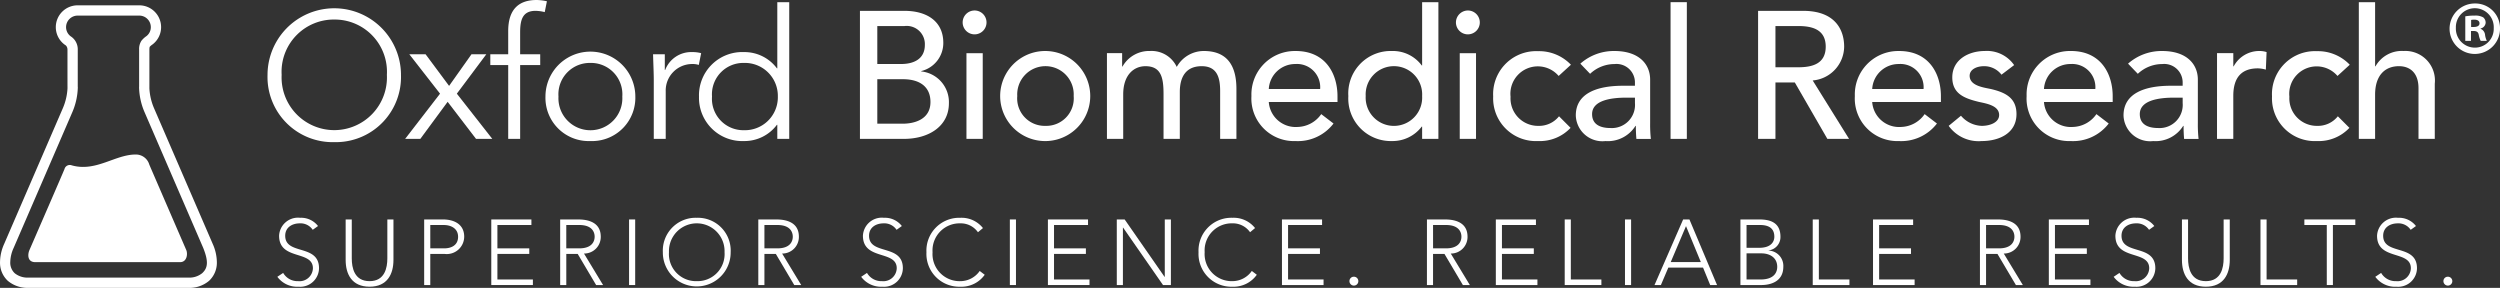
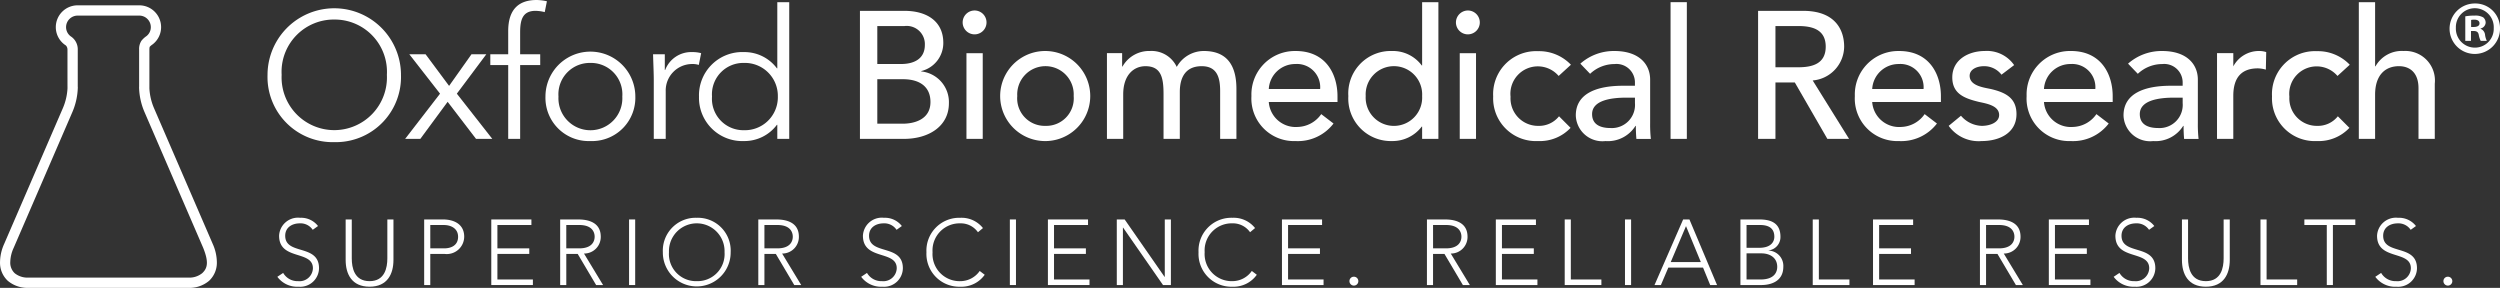
<svg xmlns="http://www.w3.org/2000/svg" id="Layer_1" data-name="Layer 1" viewBox="0 0 218.715 25.186">
  <rect x="0" y="0" width="218.715" height="25.186" fill="#333333" stroke="none" />
  <defs>
    <style>.cls-1{fill:#fff;}</style>
  </defs>
  <title>logo-footer-v2</title>
  <g id="Layer_2" data-name="Layer 2">
    <g id="Layer_1-2" data-name="Layer 1-2">
      <path class="cls-1" d="M2.518,28.323a2.663,2.663,0,0,1-1.838-.616h0a2.16,2.16,0,0,1-.68-1.65h0a4,4,0,0,1,.364-1.582h0l5.142-11.892A5.031,5.031,0,0,0,5.905,10.833h0l-.002-.012v-.047c-.002-.451-.002-1.82-.002-3.292h0a.515.515,0,0,0-.142-.366h0A1.896,1.896,0,0,1,4.88,5.516h0a1.91,1.91,0,0,1,1.91-1.91H12.182a1.909,1.909,0,0,1,1.91,1.907V5.516h0a1.897,1.897,0,0,1-.737,1.502h0a1.47,1.47,0,0,0-.247.205h0c-.01.018-.038.05-.04.26h0v3.292h0V10.823l-.002.013a5.07,5.07,0,0,0,.401,1.755h0l5.139,11.882h0a4.007,4.007,0,0,1,.364,1.582h0a2.166,2.166,0,0,1-.68,1.652h0a2.663,2.663,0,0,1-1.838.616ZM12.645,12.955a5.806,5.806,0,0,1-.48-2.16h0v-.048l.004-.017V7.482h0a1.321,1.321,0,0,1,.199-.771h0a1.966,1.966,0,0,1,.436-.406h0a.986.986,0,0,0,.389-.789h0a1.011,1.011,0,0,0-1.01-1.011H6.791A1.014,1.014,0,0,0,5.778,5.516h0A.999.999,0,0,0,6.245,6.36h0a1.35,1.35,0,0,1,.556,1.122h0c-.001,1.425-.001,2.751-.001,3.246h0l.005.018h0v.048a5.828,5.828,0,0,1-.476,2.153h0L1.19,24.833a3.114,3.114,0,0,0-.293,1.224h0a1.262,1.262,0,0,0,.386.984h0a1.781,1.781,0,0,0,1.234.383H16.451a1.775,1.775,0,0,0,1.234-.383h0c.488-.448.577-.999.094-2.208Z" transform="translate(0.002 -3.14)" />
-       <path class="cls-1" d="M16.293,25.013c-.761-1.755-3.161-7.302-3.234-7.474a1.22,1.22,0,0,0-1.158-.881c-1.821-.018-3.498,1.547-5.624.948a.479.479,0,0,0-.638.328c-.144.363-2.351,5.44-3.07,7.094-.141.323-.217,1.047.522,1.047H15.75C16.361,26.075,16.436,25.344,16.293,25.013Z" transform="translate(0.002 -3.14)" />
      <path class="cls-1" d="M29.241,15.575a5.7,5.7,0,0,1-5.839-5.557q-.004-.164.001-.328a5.838,5.838,0,0,1,11.675-.095q0.0.047,0,.095A5.7,5.7,0,0,1,29.569,15.573Q29.405,15.579,29.241,15.575Zm0-10.726A4.574,4.574,0,0,0,24.63,9.386q-.001.152.008.304a4.609,4.609,0,1,0,9.207,0A4.574,4.574,0,0,0,29.545,4.857Q29.393,4.848,29.241,4.849Z" transform="translate(0.002 -3.14)" />
      <path class="cls-1" d="M38.495,11.335l-2.689-3.449h1.424l2.057,2.768L41.248,7.886h1.297l-2.579,3.449,3.101,3.955H41.644l-2.484-3.243L36.771,15.29H35.442Z" transform="translate(0.002 -3.14)" />
      <path class="cls-1" d="M47.26,8.835h-1.756V15.29H44.459V8.835H42.893V7.886h1.566v-2.025c0-1.962.981-2.721,2.484-2.721A4.394,4.394,0,0,1,47.845,3.251l-.19.949a3.423,3.423,0,0,0-.807-.111c-1.155,0-1.345.823-1.345,1.898V7.886h1.756Z" transform="translate(0.002 -3.14)" />
      <path class="cls-1" d="M51.641,15.48A3.782,3.782,0,0,1,47.719,11.844q-.005-.128-.001-.256a3.931,3.931,0,0,1,7.863,0,3.786,3.786,0,0,1-3.675,3.893Q51.774,15.485,51.641,15.48Zm0-6.834a2.743,2.743,0,0,0-2.791,2.693q-.002.125.007.25a2.796,2.796,0,1,0,5.584,0A2.746,2.746,0,0,0,51.9,8.652Q51.771,8.643,51.641,8.646Z" transform="translate(0.002 -3.14)" />
      <path class="cls-1" d="M57.194,10.196c0-.664-.032-1.234-.063-2.31h1.028V9.263h.032a2.436,2.436,0,0,1,2.373-1.566,2.808,2.808,0,0,1,.775.095l-.206,1.028a1.76,1.76,0,0,0-.601-.079,2.317,2.317,0,0,0-2.294,2.339l.001.034V15.29H57.194Z" transform="translate(0.002 -3.14)" />
      <path class="cls-1" d="M69.045,15.29H68.001v-1.234h-.032a3.538,3.538,0,0,1-2.879,1.424,3.786,3.786,0,0,1-3.938-3.627q-.005-.132-.002-.264A3.786,3.786,0,0,1,64.826,7.695q.132-.004.264.002a3.538,3.538,0,0,1,2.879,1.424h.032V3.33h1.044Zm-3.955-.759A2.882,2.882,0,0,0,68.048,11.726q.002-.069 0-.138A2.882,2.882,0,0,0,65.228,8.645q-.069-.001-.138 0a2.746,2.746,0,0,0-2.807,2.684q-.003.129.006.259a2.746,2.746,0,0,0,2.542,2.936q.129.009.259.006Z" transform="translate(0.002 -3.14)" />
      <path class="cls-1" d="M75.231,4.089h3.892c1.946,0,3.401.902,3.401,2.8a2.525,2.525,0,0,1-1.93,2.468v.032a2.702,2.702,0,0,1,2.42,2.784c0,2.009-1.756,3.117-3.939,3.117H75.231Zm1.519,4.651H78.822c1.155,0,2.088-.459,2.088-1.677a1.589,1.589,0,0,0-1.772-1.645H76.75Zm0,5.221h2.231c.918,0,2.42-.316,2.42-1.898,0-1.329-.933-1.993-2.405-1.993H76.75Z" transform="translate(0.002 -3.14)" />
      <path class="cls-1" d="M85.261,4.058a1.044,1.044,0,1,1-1.044,1.044A1.044,1.044,0,0,1,85.261,4.058Zm-.712,3.734h1.424V15.29H84.549Z" transform="translate(0.002 -3.14)" />
      <path class="cls-1" d="M91.462,7.602a3.94,3.94,0,1,1-.046-0Zm0,6.549a2.406,2.406,0,0,0,2.468-2.61,2.472,2.472,0,1,0-4.936,0,2.406,2.406,0,0,0,2.468,2.61Z" transform="translate(0.002 -3.14)" />
      <path class="cls-1" d="M96.84,7.791h1.329V8.962H98.201a2.673,2.673,0,0,1,2.405-1.361A2.432,2.432,0,0,1,102.947,8.994a2.709,2.709,0,0,1,2.373-1.392c2.31,0,2.848,1.645,2.848,3.322V15.29h-1.424V11.114c0-1.139-.238-2.183-1.614-2.183-1.377,0-1.915.933-1.915,2.262V15.29h-1.424V11.367c0-1.424-.206-2.436-1.582-2.436-1.028,0-1.946.775-1.946,2.468V15.29H96.84Z" transform="translate(0.002 -3.14)" />
      <path class="cls-1" d="M110.999,12.063a2.357,2.357,0,0,0,2.518,2.184l.013-.001a2.585,2.585,0,0,0,2.057-1.123l1.076.823a3.925,3.925,0,0,1-3.322,1.535,3.724,3.724,0,0,1-3.864-3.579q-.007-.18.004-.36a3.8,3.8,0,0,1,3.657-3.937q.109-.004.218-.002c2.642,0,3.654,2.025,3.654,3.955v.506Zm4.493-1.139a2.03,2.03,0,0,0-2.167-2.183,2.314,2.314,0,0,0-2.325,2.183Z" transform="translate(0.002 -3.14)" />
      <path class="cls-1" d="M125.838,15.29h-1.424V14.214h-.032a3.205,3.205,0,0,1-2.611,1.266,3.721,3.721,0,0,1-3.817-3.623q-.004-.158.005-.316A3.713,3.713,0,0,1,121.437,7.607q.167-.01.334-.005a3.139,3.139,0,0,1,2.611,1.266h.032V3.33h1.424Zm-1.424-3.749a2.472,2.472,0,1,0-4.936,0,2.472,2.472,0,1,0,4.936,0Z" transform="translate(0.002 -3.14)" />
      <path class="cls-1" d="M128.416,4.058a1.044,1.044,0,1,1-1.044,1.044v0A1.053,1.053,0,0,1,128.416,4.058Zm-.711,3.734h1.424V15.29h-1.424Z" transform="translate(0.002 -3.14)" />
      <path class="cls-1" d="M136.358,9.785a2.399,2.399,0,0,0-4.208,1.819,2.403,2.403,0,0,0,2.254,2.543q.083.005.167.004a2.224,2.224,0,0,0,1.819-.838l1.012,1.012a3.691,3.691,0,0,1-2.848,1.155,3.741,3.741,0,0,1-3.923-3.551q-.009-.178-.001-.357a3.762,3.762,0,0,1,3.56-3.954q.181-.009.363-.001a3.844,3.844,0,0,1,2.879,1.187Z" transform="translate(0.002 -3.14)" />
      <path class="cls-1" d="M138.256,8.709a4.423,4.423,0,0,1,2.974-1.107c2.215,0,3.132,1.202,3.132,2.5v3.829a11.57,11.57,0,0,0,.063,1.361h-1.266q-.048-.57-.047-1.139h-.032a2.854,2.854,0,0,1-2.626,1.329,2.328,2.328,0,0,1-2.595-2.246c0-1.93,1.851-2.594,4.129-2.594h1.044v-.316a1.614,1.614,0,0,0-1.637-1.591q-.075.001-.15.009a3.112,3.112,0,0,0-2.136.854Zm4.018,2.974c-1.345,0-2.99.237-2.99,1.44,0,.854.633,1.218,1.614,1.218a2.026,2.026,0,0,0,2.136-2.183v-.475Z" transform="translate(0.002 -3.14)" />
      <path class="cls-1" d="M146.149,3.33h1.424v11.96H146.149Z" transform="translate(0.002 -3.14)" />
      <path class="cls-1" d="M153.806,4.089h3.94c2.863,0,3.59,1.724,3.59,3.132a3.002,3.002,0,0,1-2.753,2.958l3.181,5.11h-1.898l-2.848-4.936H155.325V15.29H153.806ZM155.325,9.025h1.993c1.202,0,2.405-.285,2.405-1.803s-1.202-1.804-2.405-1.804H155.325Z" transform="translate(0.002 -3.14)" />
      <path class="cls-1" d="M163.789,12.063a2.357,2.357,0,0,0,2.518,2.184l.013-.001a2.585,2.585,0,0,0,2.057-1.123l1.076.823a3.926,3.926,0,0,1-3.322,1.535,3.724,3.724,0,0,1-3.864-3.579q-.007-.18.004-.36a3.8,3.8,0,0,1,3.658-3.937q.109-.004.218-.002c2.642,0,3.654,2.025,3.654,3.955v.506Zm4.493-1.139a2.03,2.03,0,0,0-2.167-2.183,2.314,2.314,0,0,0-2.325,2.183Z" transform="translate(0.002 -3.14)" />
      <path class="cls-1" d="M175.1,9.674a1.901,1.901,0,0,0-1.535-.743c-.664,0-1.25.301-1.25.838,0,.902,1.281,1.028,1.914,1.171,1.234.301,2.183.775,2.183,2.183,0,1.693-1.55,2.357-3.037,2.357a3.218,3.218,0,0,1-2.895-1.329l1.076-.886a2.49,2.49,0,0,0,1.819.886c.728,0,1.519-.301,1.519-.949,0-.854-1.187-1.012-1.804-1.155-1.218-.301-2.294-.696-2.294-2.136,0-1.566,1.44-2.31,2.848-2.31a2.891,2.891,0,0,1,2.563,1.234Z" transform="translate(0.002 -3.14)" />
      <path class="cls-1" d="M178.817,12.063a2.357,2.357,0,0,0,2.519,2.184l.012-.001a2.582,2.582,0,0,0,2.057-1.123l1.076.823a3.924,3.924,0,0,1-3.322,1.535,3.724,3.724,0,0,1-3.864-3.579q-.007-.18.004-.36A3.801,3.801,0,0,1,180.957,7.603q.109-.004.218-.002c2.641,0,3.654,2.025,3.654,3.955v.506Zm4.493-1.139a2.03,2.03,0,0,0-2.167-2.183,2.314,2.314,0,0,0-2.326,2.183Z" transform="translate(0.002 -3.14)" />
      <path class="cls-1" d="M186.173,8.709a4.423,4.423,0,0,1,2.974-1.107c2.215,0,3.132,1.202,3.132,2.5v3.829a11.573,11.573,0,0,0,.063,1.361H191.077q-.048-.57-.047-1.139h-.032a2.854,2.854,0,0,1-2.626,1.329,2.328,2.328,0,0,1-2.595-2.246c0-1.93,1.851-2.594,4.129-2.594h1.044v-.316a1.614,1.614,0,0,0-1.637-1.591q-.075.001-.15.009a3.112,3.112,0,0,0-2.136.854Zm4.018,2.974c-1.345,0-2.99.237-2.99,1.44,0,.854.633,1.218,1.614,1.218a2.026,2.026,0,0,0,2.136-2.183v-.475Z" transform="translate(0.002 -3.14)" />
-       <path class="cls-1" d="M193.957,7.791h1.424V8.946h.032a2.534,2.534,0,0,1,2.246-1.345,2.041,2.041,0,0,1,.633.095L198.228,9.231a2.77,2.77,0,0,0-.696-.111c-1.392,0-2.152.759-2.152,2.405V15.29h-1.424Z" transform="translate(0.002 -3.14)" />
+       <path class="cls-1" d="M193.957,7.791h1.424V8.946a2.534,2.534,0,0,1,2.246-1.345,2.041,2.041,0,0,1,.633.095L198.228,9.231a2.77,2.77,0,0,0-.696-.111c-1.392,0-2.152.759-2.152,2.405V15.29h-1.424Z" transform="translate(0.002 -3.14)" />
      <path class="cls-1" d="M204.495,9.785a2.4,2.4,0,0,0-4.208,1.819,2.403,2.403,0,0,0,2.254,2.543q.083.005.167.004a2.224,2.224,0,0,0,1.819-.838l1.012,1.012a3.691,3.691,0,0,1-2.848,1.155,3.741,3.741,0,0,1-3.923-3.551q-.009-.178-.001-.357a3.762,3.762,0,0,1,3.56-3.954q.181-.009.363-.001a3.844,3.844,0,0,1,2.879,1.187Z" transform="translate(0.002 -3.14)" />
      <path class="cls-1" d="M206.362,3.33h1.424v5.616h.032a2.64,2.64,0,0,1,2.468-1.345,2.587,2.587,0,0,1,2.721,2.863V15.29h-1.424V10.86c0-1.408-.807-1.93-1.709-1.93-1.187,0-2.088.759-2.088,2.5V15.29h-1.424Z" transform="translate(0.002 -3.14)" />
      <path class="cls-1" d="M24.771,27.016a1.451,1.451,0,0,0,1.313.721,1.169,1.169,0,0,0,1.283-1.042q.004-.042.006-.085c0-1.604-2.958-.664-2.958-2.845a1.654,1.654,0,0,1,1.724-1.581q.058.003.116.009a1.866,1.866,0,0,1,1.565.721l-.462.332a1.288,1.288,0,0,0-1.119-.567c-.689,0-1.289.356-1.289,1.086,0,1.727,2.958.689,2.958,2.845a1.643,1.643,0,0,1-1.667,1.619q-.058-.001-.116-.006a2.157,2.157,0,0,1-1.864-.867Z" transform="translate(0.002 -3.14)" />
      <path class="cls-1" d="M34.42,25.881c0,1.224-.527,2.342-2.091,2.342-1.564,0-2.091-1.118-2.091-2.342v-3.542h.535v3.405c0,.819.219,1.993,1.556,1.993,1.338,0,1.556-1.175,1.556-1.993V22.339h.535Z" transform="translate(0.002 -3.14)" />
      <path class="cls-1" d="M37.107,22.339h1.654c.811,0,1.848.316,1.848,1.515a1.527,1.527,0,0,1-1.726,1.5H37.642v2.724h-.535Zm.535,2.529h1.216c.608,0,1.216-.259,1.216-1.013,0-.737-.632-1.029-1.248-1.029H37.642Z" transform="translate(0.002 -3.14)" />
      <path class="cls-1" d="M42.979,22.339h3.51v.486H43.514v2.043h2.788v.486H43.514v2.237h3.104v.486H42.979Z" transform="translate(0.002 -3.14)" />
      <path class="cls-1" d="M49.005,22.339h1.508c.454,0,2.043,0,2.043,1.508a1.45,1.45,0,0,1-1.425,1.474q-.021 0-.042 0l1.67,2.756h-.608l-1.613-2.724h-.997v2.724h-.535Zm.535,2.529h1.135c1.127,0,1.346-.624,1.346-1.021s-.219-1.022-1.346-1.022h-1.135Z" transform="translate(0.002 -3.14)" />
      <path class="cls-1" d="M55.032,22.339h.535v5.739H55.032Z" transform="translate(0.002 -3.14)" />
      <path class="cls-1" d="M60.954,22.193A2.873,2.873,0,0,1,63.923,24.967q.004.121-.002.242a2.967,2.967,0,0,1-5.933.096q-.001-.048,0-.096A2.873,2.873,0,0,1,60.713,22.195Q60.834,22.189,60.954,22.193Zm0,5.544a2.37,2.37,0,0,0,2.436-2.303q.003-.113-.004-.226a2.433,2.433,0,1,0-4.863-.191q-.004.096,0,.191a2.37,2.37,0,0,0,2.206,2.524Q60.841,27.74,60.954,27.737Z" transform="translate(0.002 -3.14)" />
      <path class="cls-1" d="M66.339,22.339h1.508c.454,0,2.042,0,2.042,1.508a1.45,1.45,0,0,1-1.425,1.474q-.021 0-.042 0l1.67,2.756h-.608L67.871,25.354H66.874v2.724H66.339Zm.535,2.529h1.135c1.127,0,1.346-.624,1.346-1.021s-.219-1.022-1.346-1.022H66.874Z" transform="translate(0.002 -3.14)" />
      <path class="cls-1" d="M75.848,27.016a1.451,1.451,0,0,0,1.313.721,1.169,1.169,0,0,0,1.283-1.042q.004-.042.006-.085c0-1.604-2.958-.664-2.958-2.845a1.654,1.654,0,0,1,1.724-1.581q.058.003.116.009a1.866,1.866,0,0,1,1.565.721l-.462.332a1.288,1.288,0,0,0-1.119-.567c-.689,0-1.288.356-1.288,1.086,0,1.727,2.958.689,2.958,2.845a1.643,1.643,0,0,1-1.667,1.619q-.058-.001-.116-.006a2.156,2.156,0,0,1-1.864-.867Z" transform="translate(0.002 -3.14)" />
      <path class="cls-1" d="M86.147,27.178a2.494,2.494,0,0,1-2.132,1.046,2.873,2.873,0,0,1-2.968-2.774q-.004-.121.002-.241a2.873,2.873,0,0,1,2.725-3.013q.121-.006.241-.002a2.389,2.389,0,0,1,1.978.899l-.438.365a1.831,1.831,0,0,0-1.54-.778,2.37,2.37,0,0,0-2.436,2.303q-.003.113.004.226a2.37,2.37,0,0,0,2.206,2.524q.113.008.226.004a2.068,2.068,0,0,0,1.694-.892Z" transform="translate(0.002 -3.14)" />
      <path class="cls-1" d="M88.346,22.339h.535v5.739h-.535Z" transform="translate(0.002 -3.14)" />
      <path class="cls-1" d="M91.675,22.339h3.51v.486H92.21v2.043h2.788v.486H92.21v2.237h3.104v.486H91.675Z" transform="translate(0.002 -3.14)" />
      <path class="cls-1" d="M97.701,22.339h.689l3.493,5.025H101.9v-5.025h.535v5.739h-.689l-3.493-5.025h-.016v5.025h-.535Z" transform="translate(0.002 -3.14)" />
      <path class="cls-1" d="M109.951,27.178a2.493,2.493,0,0,1-2.132,1.046A2.873,2.873,0,0,1,104.851,25.45q-.004-.121.002-.242a2.873,2.873,0,0,1,2.725-3.013q.121-.006.242-.002a2.388,2.388,0,0,1,1.978.899l-.437.365a1.832,1.832,0,0,0-1.54-.778,2.37,2.37,0,0,0-2.436,2.303q-.003.113.004.226a2.37,2.37,0,0,0,2.205,2.524q.113.008.226.004a2.067,2.067,0,0,0,1.694-.892Z" transform="translate(0.002 -3.14)" />
      <path class="cls-1" d="M112.151,22.339h3.51v.486h-2.975v2.043h2.789v.486h-2.789v2.237h3.105v.486h-3.639Z" transform="translate(0.002 -3.14)" />
      <path class="cls-1" d="M118.445,27.348a.389.389,0,1,1-.389.389.384.384,0,0,1,.378-.389Z" transform="translate(0.002 -3.14)" />
      <path class="cls-1" d="M124.836,22.339h1.508c.454,0,2.042,0,2.042,1.508a1.45,1.45,0,0,1-1.424,1.474q-.021 0-.043 0l1.67,2.756h-.609l-1.613-2.724h-.998v2.724h-.535Zm.535,2.529H126.506c1.126,0,1.346-.624,1.346-1.021s-.22-1.022-1.346-1.022h-1.136Z" transform="translate(0.002 -3.14)" />
      <path class="cls-1" d="M130.862,22.339H134.371v.486h-2.974v2.043h2.788v.486h-2.788v2.237h3.104v.486h-3.639Z" transform="translate(0.002 -3.14)" />
      <path class="cls-1" d="M136.888,22.339h.535v5.252h2.674v.486H136.888Z" transform="translate(0.002 -3.14)" />
      <path class="cls-1" d="M142.161,22.339h.535v5.739h-.535Z" transform="translate(0.002 -3.14)" />
      <path class="cls-1" d="M147.249,22.339h.551l2.416,5.739h-.6l-.624-1.524H145.952l-.649,1.524h-.559Zm.251.584-1.337,3.145h2.635Z" transform="translate(0.002 -3.14)" />
      <path class="cls-1" d="M152.261,22.339h1.654c.876,0,1.848.219,1.848,1.515a1.173,1.173,0,0,1-1.029,1.191v.017a1.34,1.34,0,0,1,1.281,1.397l-.001.014c0,1.321-1.143,1.604-1.922,1.604H152.261Zm.535,2.48H153.907c1.11,0,1.321-.608,1.321-.965,0-.802-.568-1.029-1.249-1.029h-1.183Zm0,2.772h1.224c1.256,0,1.46-.697,1.46-1.102,0-.851-.698-1.183-1.379-1.183h-1.305Z" transform="translate(0.002 -3.14)" />
      <path class="cls-1" d="M158.587,22.339h.535v5.252h2.675v.486h-3.21Z" transform="translate(0.002 -3.14)" />
      <path class="cls-1" d="M163.86,22.339h3.51v.486h-2.974v2.043h2.788v.486h-2.788v2.237h3.104v.486h-3.639Z" transform="translate(0.002 -3.14)" />
      <path class="cls-1" d="M173.215,22.339h1.509c.453,0,2.042,0,2.042,1.508a1.45,1.45,0,0,1-1.424,1.474q-.021 0-.043 0l1.67,2.756h-.608L174.747,25.354h-.997v2.724H173.215Zm.535,2.529h1.135c1.127,0,1.346-.624,1.346-1.021s-.219-1.022-1.346-1.022h-1.135Z" transform="translate(0.002 -3.14)" />
      <path class="cls-1" d="M179.242,22.339h3.51v.486h-2.975v2.043h2.789v.486h-2.789v2.237H182.881v.486h-3.639Z" transform="translate(0.002 -3.14)" />
      <path class="cls-1" d="M185.421,27.016a1.453,1.453,0,0,0,1.314.721,1.169,1.169,0,0,0,1.283-1.042q.004-.042.006-.085c0-1.604-2.959-.664-2.959-2.845a1.655,1.655,0,0,1,1.725-1.581q.058.003.115.009a1.865,1.865,0,0,1,1.565.721l-.462.332a1.289,1.289,0,0,0-1.119-.567c-.689,0-1.288.356-1.288,1.086,0,1.727,2.958.689,2.958,2.845a1.643,1.643,0,0,1-1.667,1.619q-.058-.001-.116-.006a2.155,2.155,0,0,1-1.863-.867Z" transform="translate(0.002 -3.14)" />
      <path class="cls-1" d="M195.072,25.881c0,1.224-.527,2.342-2.092,2.342-1.564,0-2.092-1.118-2.092-2.342v-3.542h.535v3.405c0,.819.219,1.993,1.556,1.993s1.556-1.175,1.556-1.993V22.339h.535Z" transform="translate(0.002 -3.14)" />
      <path class="cls-1" d="M197.758,22.339h.535v5.252h2.675v.486h-3.21Z" transform="translate(0.002 -3.14)" />
      <path class="cls-1" d="M203.559,22.825h-1.961v-.486h4.457v.486h-1.961v5.252h-.535Z" transform="translate(0.002 -3.14)" />
      <path class="cls-1" d="M208.314,27.016a1.45,1.45,0,0,0,1.312.721,1.168,1.168,0,0,0,1.283-1.041q.004-.043.006-.085c0-1.604-2.958-.664-2.958-2.845a1.654,1.654,0,0,1,1.723-1.581q.058.003.116.009a1.867,1.867,0,0,1,1.565.721l-.462.332a1.286,1.286,0,0,0-1.118-.567c-.689,0-1.289.356-1.289,1.086,0,1.727,2.958.689,2.958,2.845a1.643,1.643,0,0,1-1.667,1.619q-.058-.001-.116-.006a2.158,2.158,0,0,1-1.865-.867Z" transform="translate(0.002 -3.14)" />
      <path class="cls-1" d="M214.154,27.348a.389.389,0,1,1-.39.389.384.384,0,0,1,.378-.389Z" transform="translate(0.002 -3.14)" />
    </g>
    <path class="cls-1" d="M218.714,5.592a2.207,2.207,0,1,1-2.2-2.147A2.158,2.158,0,0,1,218.714,5.592Zm-3.862,0a1.663,1.663,0,0,0,1.676,1.715,1.644,1.644,0,0,0,1.637-1.702,1.658,1.658,0,1,0-3.312-.013Zm1.322,1.126h-.498V4.57a4.37,4.37,0,0,1,.825-.065,1.337,1.337,0,0,1,.746.157.595.595,0,0,1,.21.471.55.55,0,0,1-.445.498v.026a.634.634,0,0,1,.393.523,1.629,1.629,0,0,0,.157.537h-.537a1.846,1.846,0,0,1-.17-.524c-.039-.236-.17-.34-.445-.34h-.235ZM216.187,5.5h.235c.275,0,.498-.092.498-.314,0-.196-.145-.327-.458-.327a1.191,1.191,0,0,0-.275.026Z" transform="translate(0.002 -3.14)" />
  </g>
</svg>